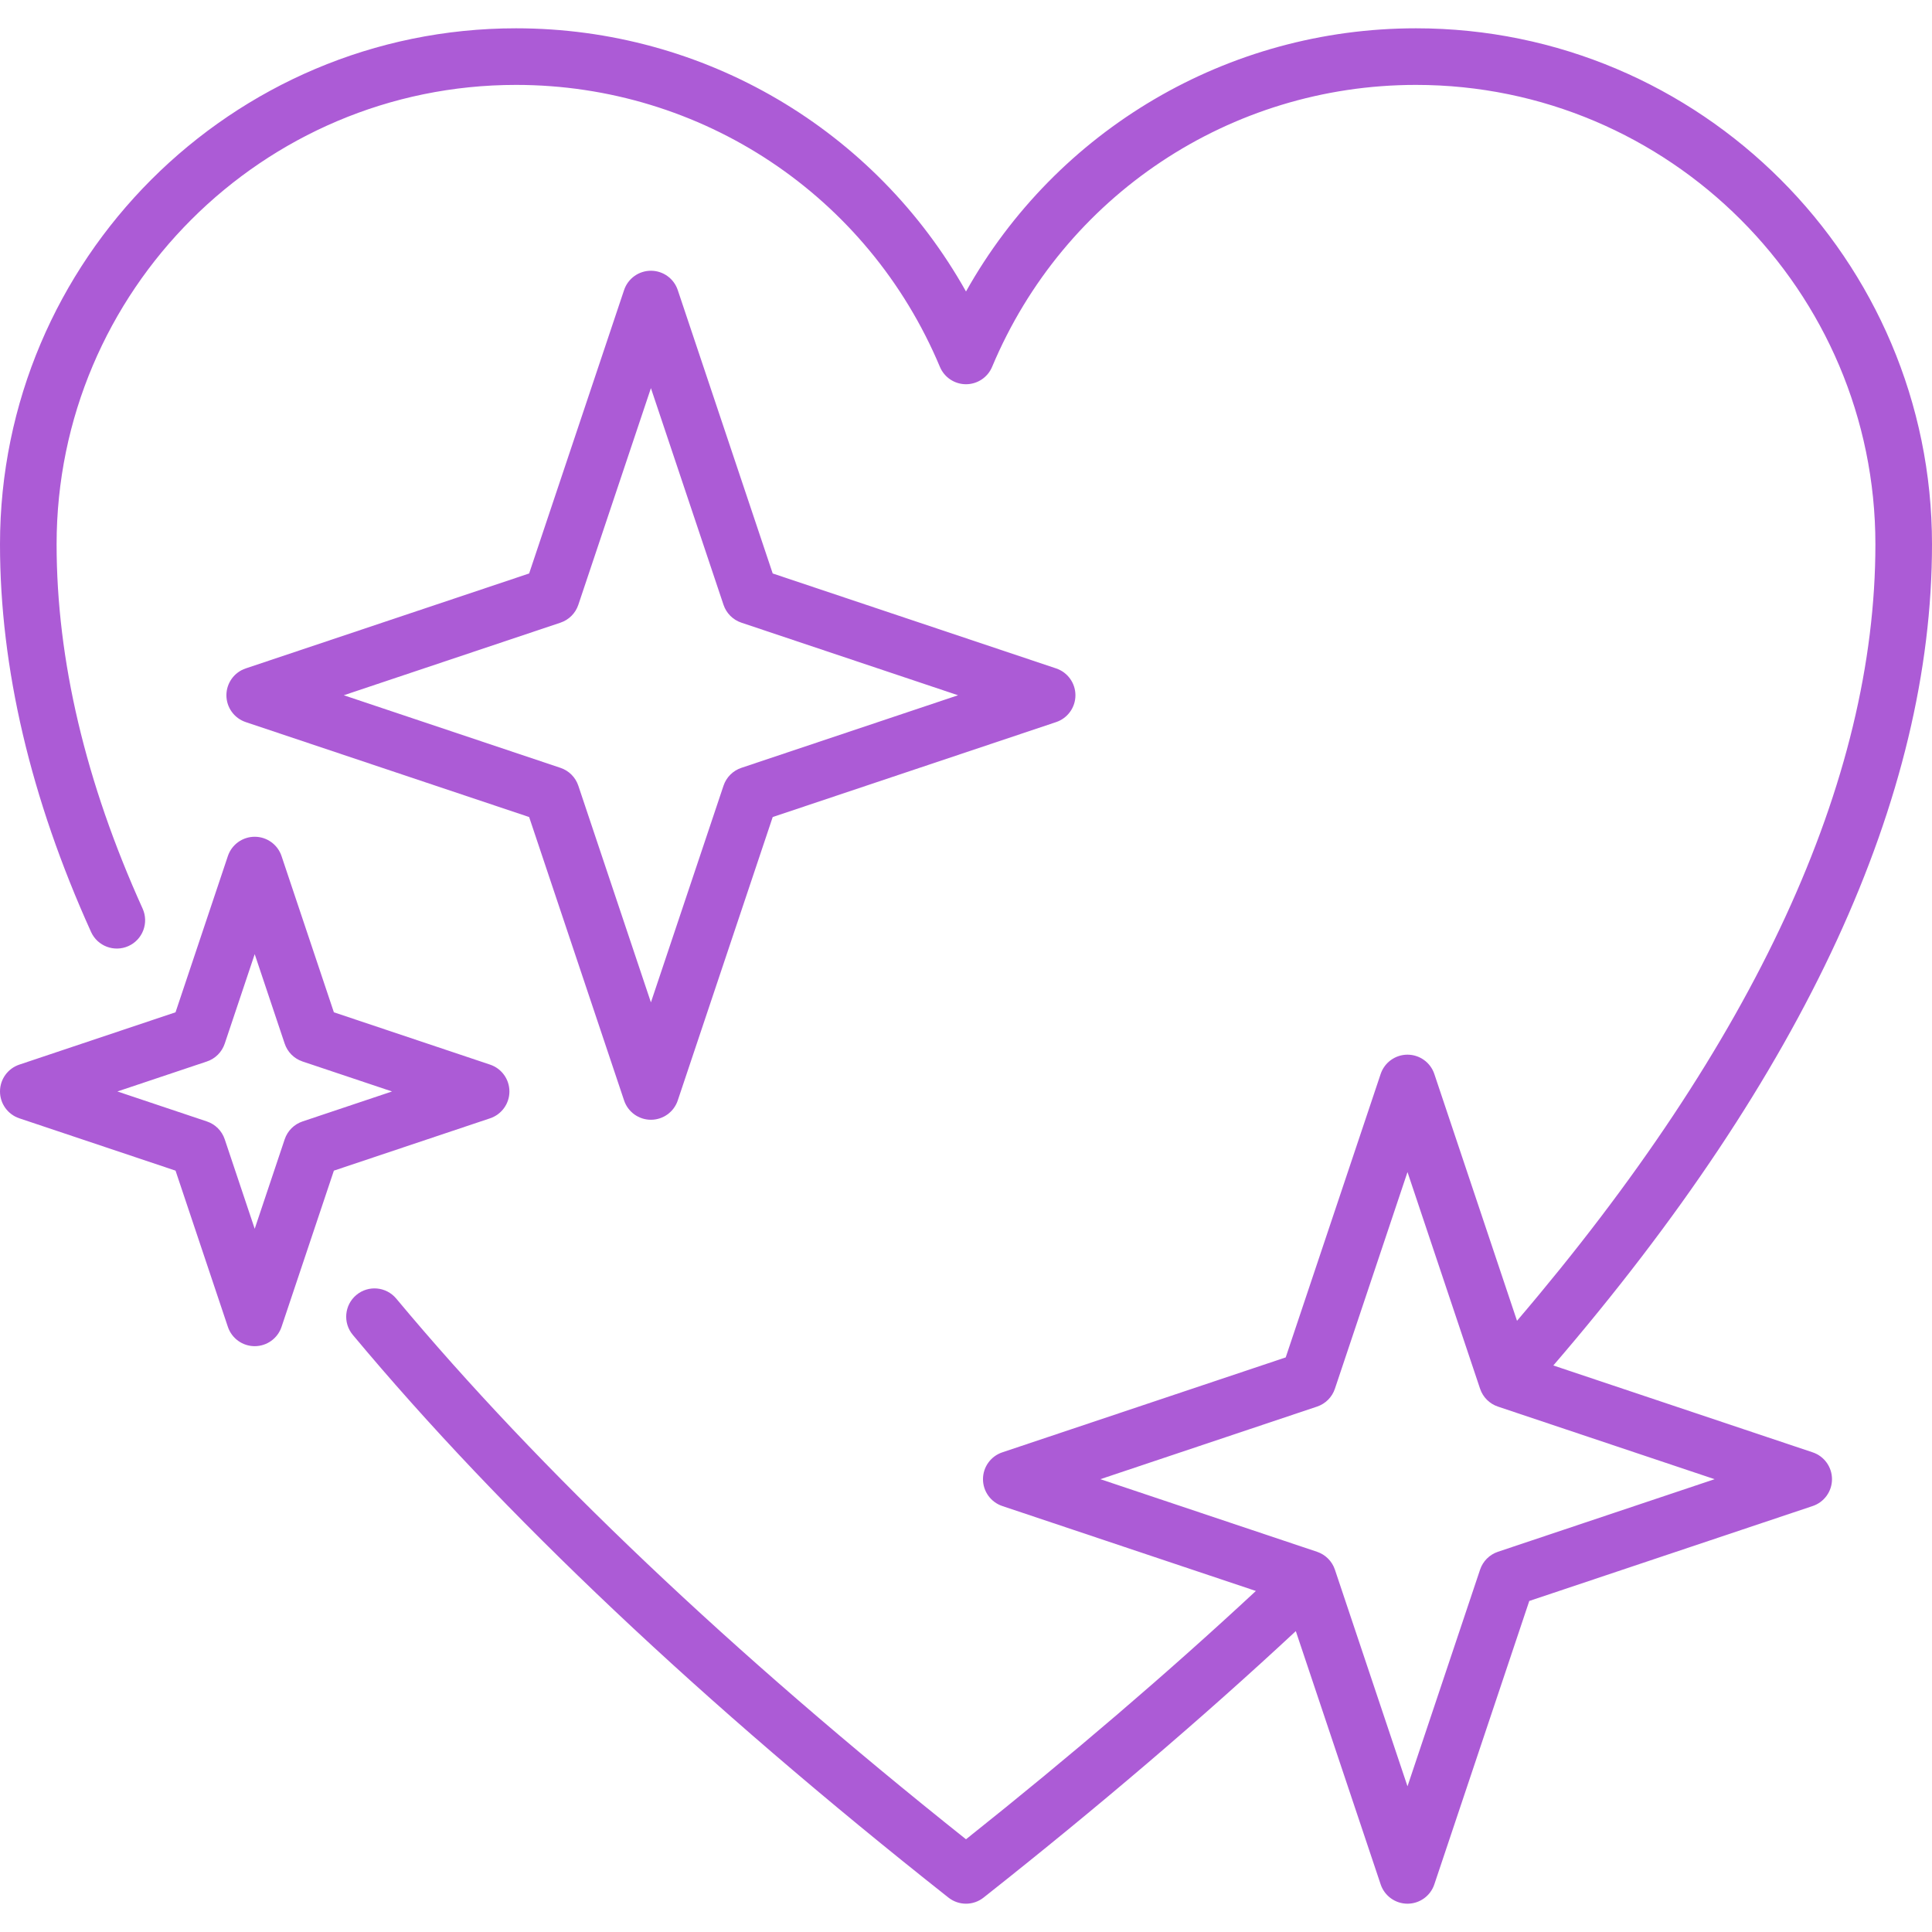
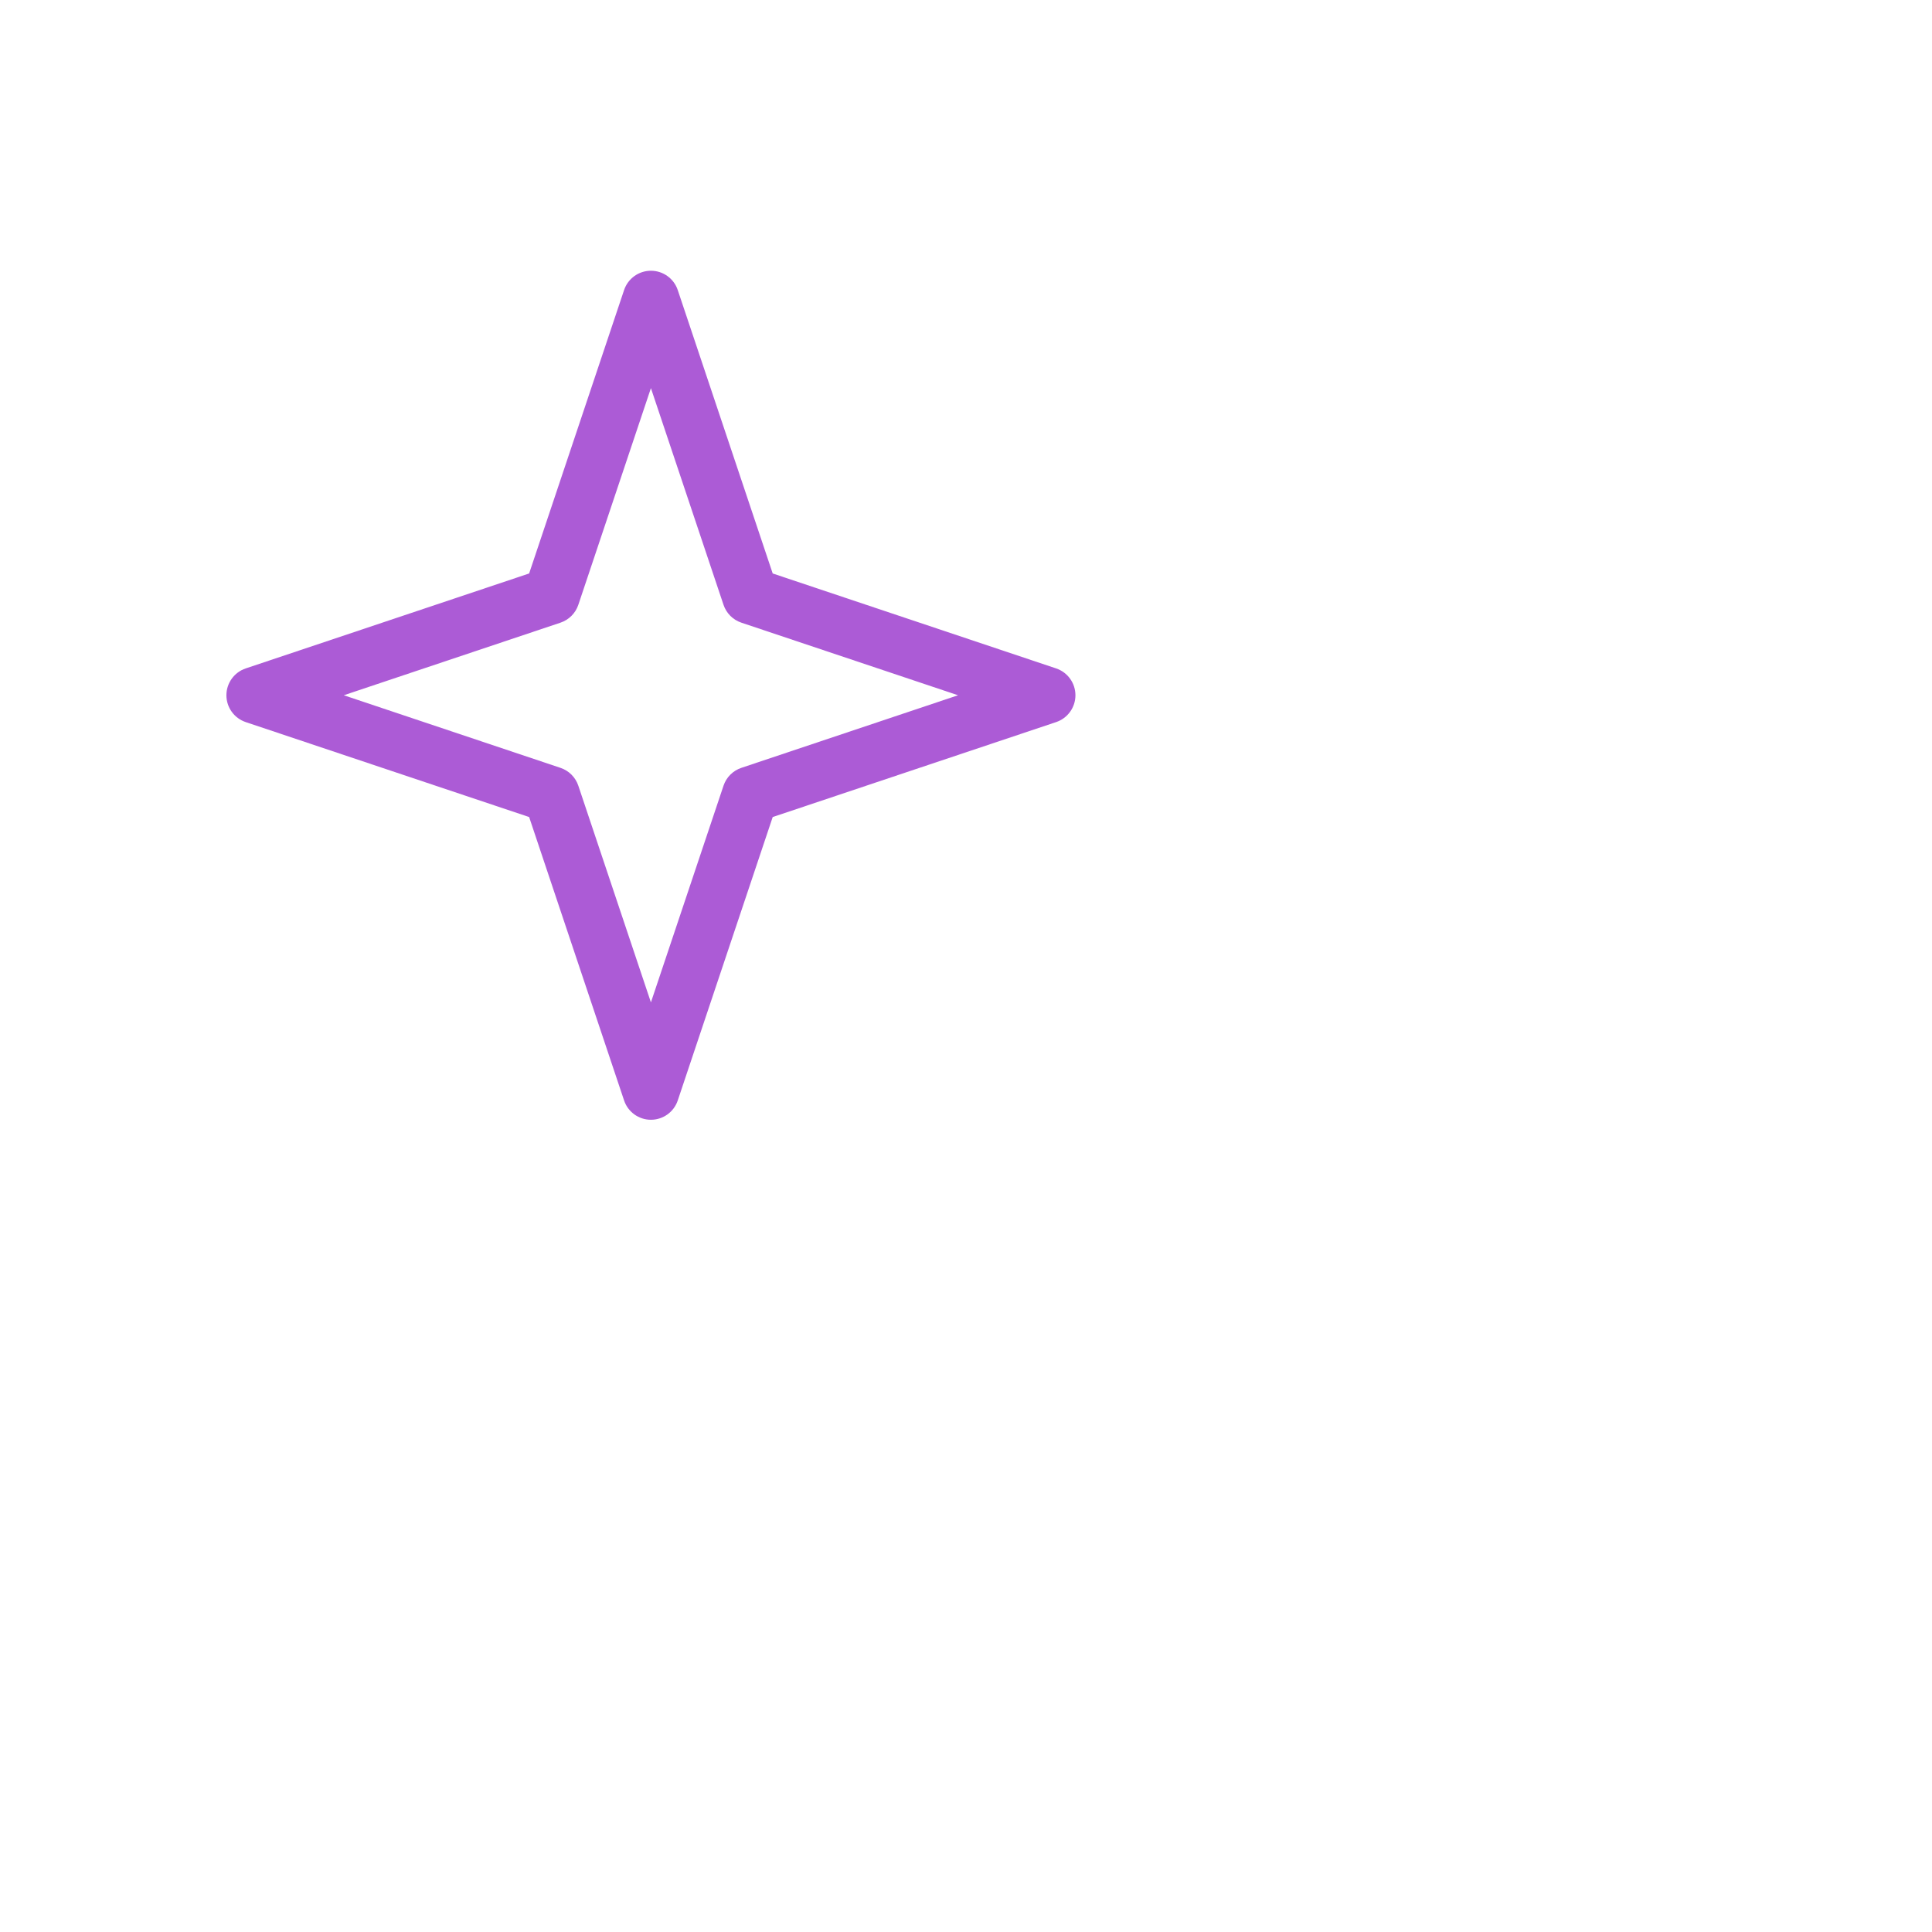
<svg xmlns="http://www.w3.org/2000/svg" version="1.1" id="Capa_1" x="0px" y="0px" viewBox="0 0 512 512" style="enable-background:new 0 0 512 512;" xml:space="preserve" width="512px" height="512px">
  <g>
    <g>
-       <path d="M480.383,384.888l-68.734-23.026C478.244,284.439,512,211.266,512,144.25C512,68.846,450.654,7.5,375.25,7.5    c-49.963,0-95.23,26.92-119.25,69.748C231.98,34.42,186.714,7.5,136.75,7.5C61.346,7.5,0,68.846,0,144.25    c0,32.782,8.118,67.342,24.127,102.72c1.708,3.774,6.15,5.449,9.925,3.741c3.773-1.708,5.448-6.151,3.741-9.925    C22.669,207.364,15,174.885,15,144.25C15,77.117,69.617,22.5,136.75,22.5c49.213,0,93.306,29.331,112.333,74.724    c1.168,2.787,3.895,4.601,6.917,4.601c3.021,0,5.749-1.814,6.917-4.601C281.944,51.831,326.037,22.5,375.25,22.5    C442.383,22.5,497,77.117,497,144.25c0,62.751-31.957,131.934-94.977,205.775l-21.912-65.407    c-1.023-3.057-3.888-5.118-7.111-5.118c-3.223,0-6.088,2.061-7.111,5.118l-25.162,75.108l-75.109,25.162    c-3.057,1.024-5.117,3.887-5.117,7.112c0,3.225,2.061,6.087,5.117,7.112l67.201,22.513    c-23.091,21.467-48.861,43.547-76.818,65.803c-62.165-49.491-112.951-97.682-150.998-143.292    c-2.654-3.181-7.383-3.609-10.563-0.955c-3.181,2.653-3.608,7.383-0.955,10.563c39.654,47.537,92.769,97.716,157.868,149.141    c1.363,1.076,3.006,1.615,4.649,1.615c1.644,0,3.286-0.538,4.649-1.615c30.217-23.871,58-47.586,82.754-70.621l22.485,67.118    c1.023,3.057,3.888,5.118,7.111,5.118c3.223,0,6.088-2.061,7.111-5.118l25.162-75.108l75.109-25.162    c3.057-1.024,5.117-3.887,5.117-7.112C485.5,388.775,483.439,385.913,480.383,384.888z M396.966,411.238    c-2.23,0.747-3.981,2.498-4.729,4.729L373,473.39l-19.095-56.997c-0.005-0.016-0.143-0.426-0.143-0.426    c-0.091-0.27-0.195-0.523-0.309-0.77c-0.035-0.075-0.076-0.146-0.113-0.22c-0.087-0.174-0.177-0.345-0.277-0.509    c-0.047-0.077-0.098-0.151-0.147-0.226c-0.101-0.154-0.206-0.305-0.317-0.45c-0.056-0.074-0.114-0.145-0.173-0.217    c-0.115-0.139-0.235-0.274-0.36-0.403c-0.064-0.067-0.128-0.134-0.195-0.199c-0.133-0.129-0.272-0.25-0.413-0.368    c-0.066-0.055-0.129-0.113-0.197-0.166c-0.198-0.155-0.404-0.3-0.616-0.434c-0.042-0.027-0.087-0.051-0.13-0.077    c-0.196-0.118-0.396-0.228-0.602-0.327c-0.084-0.041-0.172-0.075-0.258-0.113c-0.164-0.072-0.33-0.14-0.5-0.201    c-0.042-0.015-0.081-0.035-0.123-0.049L291.61,392l57.424-19.238c2.23-0.747,3.981-2.498,4.729-4.729L373,310.61l19.237,57.423    c0.747,2.231,2.498,3.982,4.729,4.729L454.39,392L396.966,411.238z" fill="#AC5BD6" />
-     </g>
+       </g>
  </g>
  <g>
    <g>
      <path d="M279.883,177.138l-75.109-25.162l-25.163-75.109c-1.024-3.057-3.887-5.117-7.111-5.117s-6.087,2.061-7.111,5.117    l-25.163,75.109l-75.108,25.162C62.061,178.163,60,181.026,60,184.25s2.061,6.087,5.118,7.112l75.108,25.162l25.163,75.109    c1.024,3.057,3.887,5.117,7.111,5.117s6.087-2.061,7.111-5.117l25.163-75.109l75.109-25.162c3.057-1.024,5.117-3.887,5.117-7.112    C285,181.025,282.939,178.163,279.883,177.138z M196.467,203.488c-2.231,0.747-3.982,2.498-4.729,4.729L172.5,265.64    l-19.238-57.423c-0.747-2.231-2.498-3.982-4.729-4.729L91.11,184.25l57.423-19.238c2.231-0.747,3.982-2.498,4.729-4.729    L172.5,102.86l19.238,57.423c0.747,2.231,2.498,3.982,4.729,4.729l57.423,19.238L196.467,203.488z" fill="#AC5BD6" />
    </g>
  </g>
  <g>
    <g>
-       <path d="M129.882,282.138l-41.401-13.87l-13.87-41.401c-1.024-3.057-3.887-5.117-7.111-5.117s-6.087,2.061-7.111,5.117    l-13.87,41.401l-41.401,13.87C2.061,283.163,0,286.026,0,289.25s2.061,6.087,5.118,7.112l41.401,13.87l13.87,41.401    c1.024,3.057,3.887,5.117,7.111,5.117s6.087-2.061,7.111-5.117l13.87-41.401l41.401-13.87c3.057-1.025,5.118-3.888,5.118-7.112    S132.939,283.163,129.882,282.138z M80.174,297.195c-2.231,0.747-3.982,2.498-4.729,4.729L67.5,325.64l-7.945-23.716    c-0.747-2.231-2.498-3.982-4.729-4.729L31.11,289.25l23.716-7.945c2.231-0.747,3.982-2.498,4.729-4.729L67.5,252.86l7.945,23.716    c0.747,2.231,2.498,3.982,4.729,4.729l23.716,7.945L80.174,297.195z" fill="#AC5BD6" />
-     </g>
+       </g>
  </g>
  <g>
</g>
  <g>
</g>
  <g>
</g>
  <g>
</g>
  <g>
</g>
  <g>
</g>
  <g>
</g>
  <g>
</g>
  <g>
</g>
  <g>
</g>
  <g>
</g>
  <g>
</g>
  <g>
</g>
  <g>
</g>
  <g>
</g>
</svg>